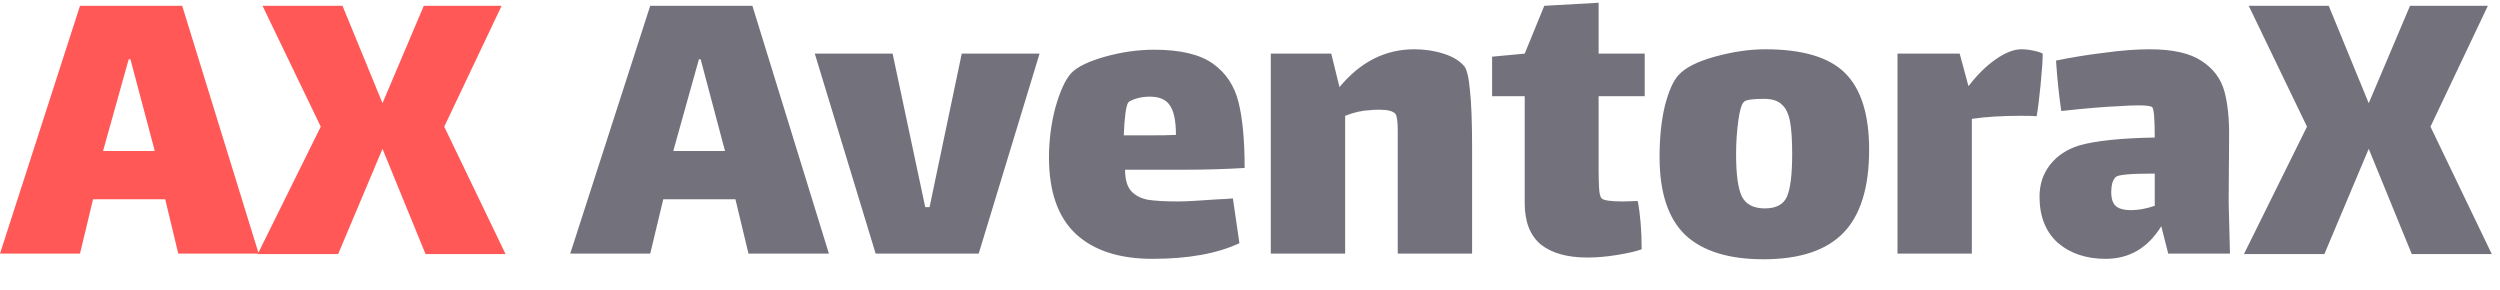
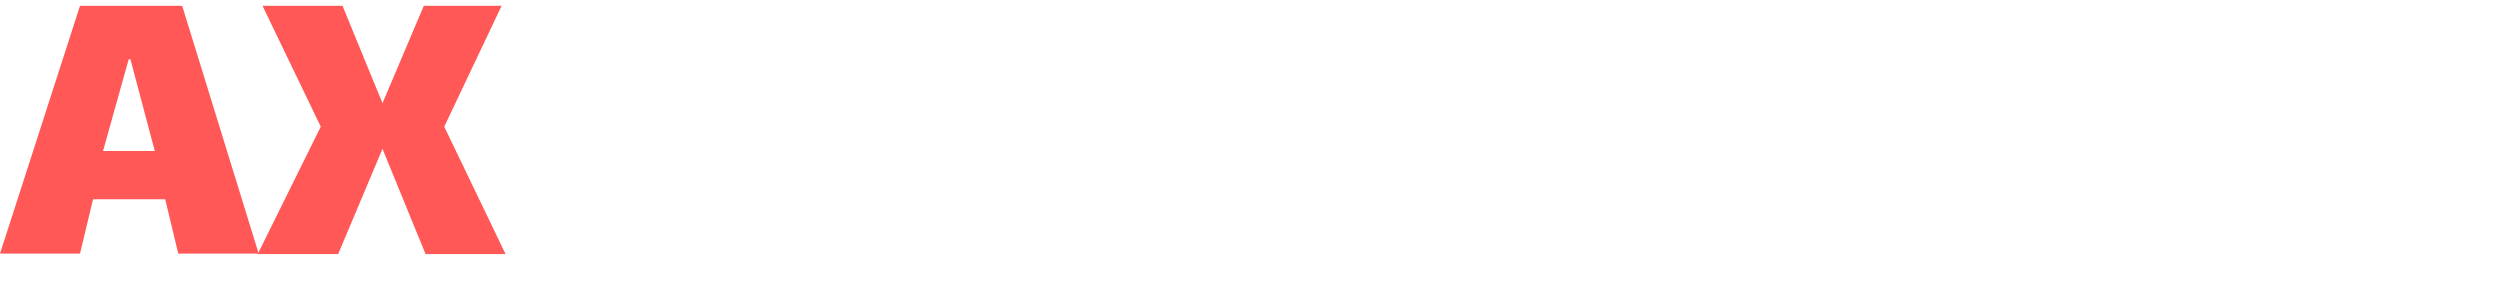
<svg xmlns="http://www.w3.org/2000/svg" width="69" height="8" viewBox="0 0 69 8" fill="none">
-   <path d="M4.56 5.5H2.568L2.208 7H0L2.208 0.16H5.028L7.14 7H4.92L4.56 5.5ZM3.552 1.636L2.844 4.168H4.272L3.6 1.636H3.552ZM8.853 3.496L7.245 0.16H9.453L10.557 2.848L11.697 0.16H13.845L12.261 3.496L13.953 7.012H11.745L10.557 4.108L9.333 7.012H7.113L8.853 3.496Z" fill="#FF5857" />
-   <path d="M20.298 5.5H18.306L17.946 7H15.738L17.946 0.16H20.766L22.878 7H20.658L20.298 5.5ZM19.29 1.636L18.582 4.168H20.01L19.338 1.636H19.29ZM26.544 1.48H28.692L27.012 7H24.168L22.488 1.48H24.636L25.536 5.716H25.656L26.544 1.48ZM32.516 5.56C32.716 5.56 33.088 5.54 33.632 5.5C33.704 5.5 33.836 5.492 34.028 5.476L34.208 6.712C33.592 7 32.792 7.144 31.808 7.144C30.888 7.144 30.18 6.912 29.684 6.448C29.196 5.984 28.952 5.284 28.952 4.348C28.952 3.868 29.012 3.404 29.132 2.956C29.26 2.508 29.404 2.196 29.564 2.02C29.732 1.844 30.044 1.692 30.5 1.564C30.956 1.436 31.408 1.372 31.856 1.372C32.576 1.372 33.116 1.5 33.476 1.756C33.836 2.012 34.072 2.368 34.184 2.824C34.296 3.272 34.352 3.876 34.352 4.636C33.808 4.668 33.276 4.684 32.756 4.684H31.052C31.052 4.94 31.104 5.132 31.208 5.26C31.32 5.388 31.476 5.472 31.676 5.512C31.876 5.544 32.156 5.56 32.516 5.56ZM31.172 2.8C31.124 2.824 31.088 2.928 31.064 3.112C31.04 3.296 31.024 3.504 31.016 3.736H31.64C32.016 3.736 32.288 3.732 32.456 3.724C32.456 3.34 32.4 3.068 32.288 2.908C32.184 2.748 32 2.668 31.736 2.668C31.52 2.668 31.332 2.712 31.172 2.8ZM40.414 1.828C40.486 1.916 40.538 2.136 40.57 2.488C40.61 2.84 40.63 3.376 40.63 4.096V7H38.578V4.12V3.628C38.578 3.372 38.558 3.212 38.518 3.148C38.454 3.068 38.306 3.028 38.074 3.028C37.962 3.028 37.878 3.032 37.822 3.04C37.598 3.048 37.366 3.1 37.126 3.196V7H35.074V1.48H36.742L36.97 2.404C37.546 1.708 38.234 1.36 39.034 1.36C39.322 1.36 39.59 1.4 39.838 1.48C40.094 1.56 40.286 1.676 40.414 1.828ZM44.122 4.732C44.122 4.876 44.126 5.028 44.134 5.188C44.142 5.34 44.166 5.436 44.206 5.476C44.262 5.532 44.458 5.56 44.794 5.56L45.202 5.548C45.274 5.932 45.31 6.376 45.31 6.88C45.158 6.936 44.934 6.988 44.638 7.036C44.35 7.084 44.074 7.108 43.81 7.108C43.258 7.108 42.83 6.988 42.526 6.748C42.23 6.5 42.082 6.12 42.082 5.608V2.656H41.182V1.564L42.082 1.48L42.622 0.16L44.122 0.076V1.48H45.394V2.656H44.122V4.732ZM48.672 7.156C47.712 7.156 46.992 6.932 46.512 6.484C46.04 6.028 45.804 5.312 45.804 4.336C45.804 3.8 45.852 3.332 45.948 2.932C46.052 2.524 46.176 2.24 46.32 2.08C46.504 1.872 46.84 1.7 47.328 1.564C47.824 1.428 48.288 1.36 48.72 1.36C49.752 1.36 50.488 1.58 50.928 2.02C51.368 2.46 51.588 3.164 51.588 4.132C51.588 5.172 51.352 5.936 50.88 6.424C50.408 6.912 49.672 7.156 48.672 7.156ZM48.708 5.752C49.02 5.752 49.224 5.644 49.32 5.428C49.416 5.204 49.464 4.812 49.464 4.252C49.464 3.86 49.444 3.56 49.404 3.352C49.364 3.136 49.288 2.98 49.176 2.884C49.072 2.78 48.908 2.728 48.684 2.728C48.364 2.728 48.18 2.756 48.132 2.812C48.068 2.868 48.016 3.044 47.976 3.34C47.936 3.636 47.916 3.944 47.916 4.264C47.916 4.808 47.968 5.192 48.072 5.416C48.184 5.64 48.396 5.752 48.708 5.752ZM55.791 1.36C55.895 1.36 56.003 1.372 56.115 1.396C56.235 1.42 56.323 1.448 56.379 1.48C56.379 1.656 56.359 1.948 56.319 2.356C56.279 2.756 56.243 3.04 56.211 3.208C56.131 3.2 55.983 3.196 55.767 3.196C55.263 3.196 54.815 3.224 54.423 3.28V7H52.371V1.48H54.087L54.327 2.368H54.339C54.571 2.064 54.819 1.82 55.083 1.636C55.347 1.452 55.583 1.36 55.791 1.36ZM59.843 7L59.651 6.244C59.282 6.844 58.77 7.144 58.114 7.144C57.578 7.144 57.139 6.996 56.794 6.7C56.459 6.396 56.291 5.972 56.291 5.428C56.291 5.092 56.386 4.8 56.578 4.552C56.779 4.296 57.05 4.116 57.395 4.012C57.843 3.884 58.535 3.812 59.471 3.796C59.471 3.268 59.447 2.988 59.398 2.956C59.358 2.924 59.23 2.908 59.014 2.908C58.879 2.908 58.691 2.916 58.45 2.932C58.066 2.948 57.547 2.992 56.891 3.064C56.827 2.632 56.779 2.168 56.746 1.672C57.17 1.584 57.614 1.512 58.078 1.456C58.542 1.392 58.959 1.36 59.327 1.36C59.967 1.36 60.447 1.468 60.767 1.684C61.087 1.892 61.294 2.168 61.391 2.512C61.486 2.856 61.531 3.292 61.523 3.82L61.511 5.584L61.547 7H59.843ZM58.81 5.8C59.019 5.8 59.239 5.76 59.471 5.68V4.792H59.374C58.782 4.792 58.455 4.824 58.391 4.888C58.35 4.928 58.319 4.988 58.294 5.068C58.279 5.148 58.27 5.224 58.27 5.296C58.27 5.488 58.315 5.62 58.403 5.692C58.49 5.764 58.627 5.8 58.81 5.8ZM63.673 3.496L62.065 0.16H64.273L65.377 2.848L66.517 0.16H68.665L67.081 3.496L68.773 7.012H66.565L65.377 4.108L64.153 7.012H61.933L63.673 3.496Z" fill="#73727c" />
+   <path d="M4.56 5.5H2.568L2.208 7H0L2.208 0.16H5.028L7.14 7H4.92L4.56 5.5ZM3.552 1.636L2.844 4.168H4.272L3.6 1.636H3.552ZM8.853 3.496L7.245 0.16H9.453L10.557 2.848L11.697 0.16H13.845L12.261 3.496L13.953 7.012H11.745L10.557 4.108L9.333 7.012H7.113Z" fill="#FF5857" />
</svg>